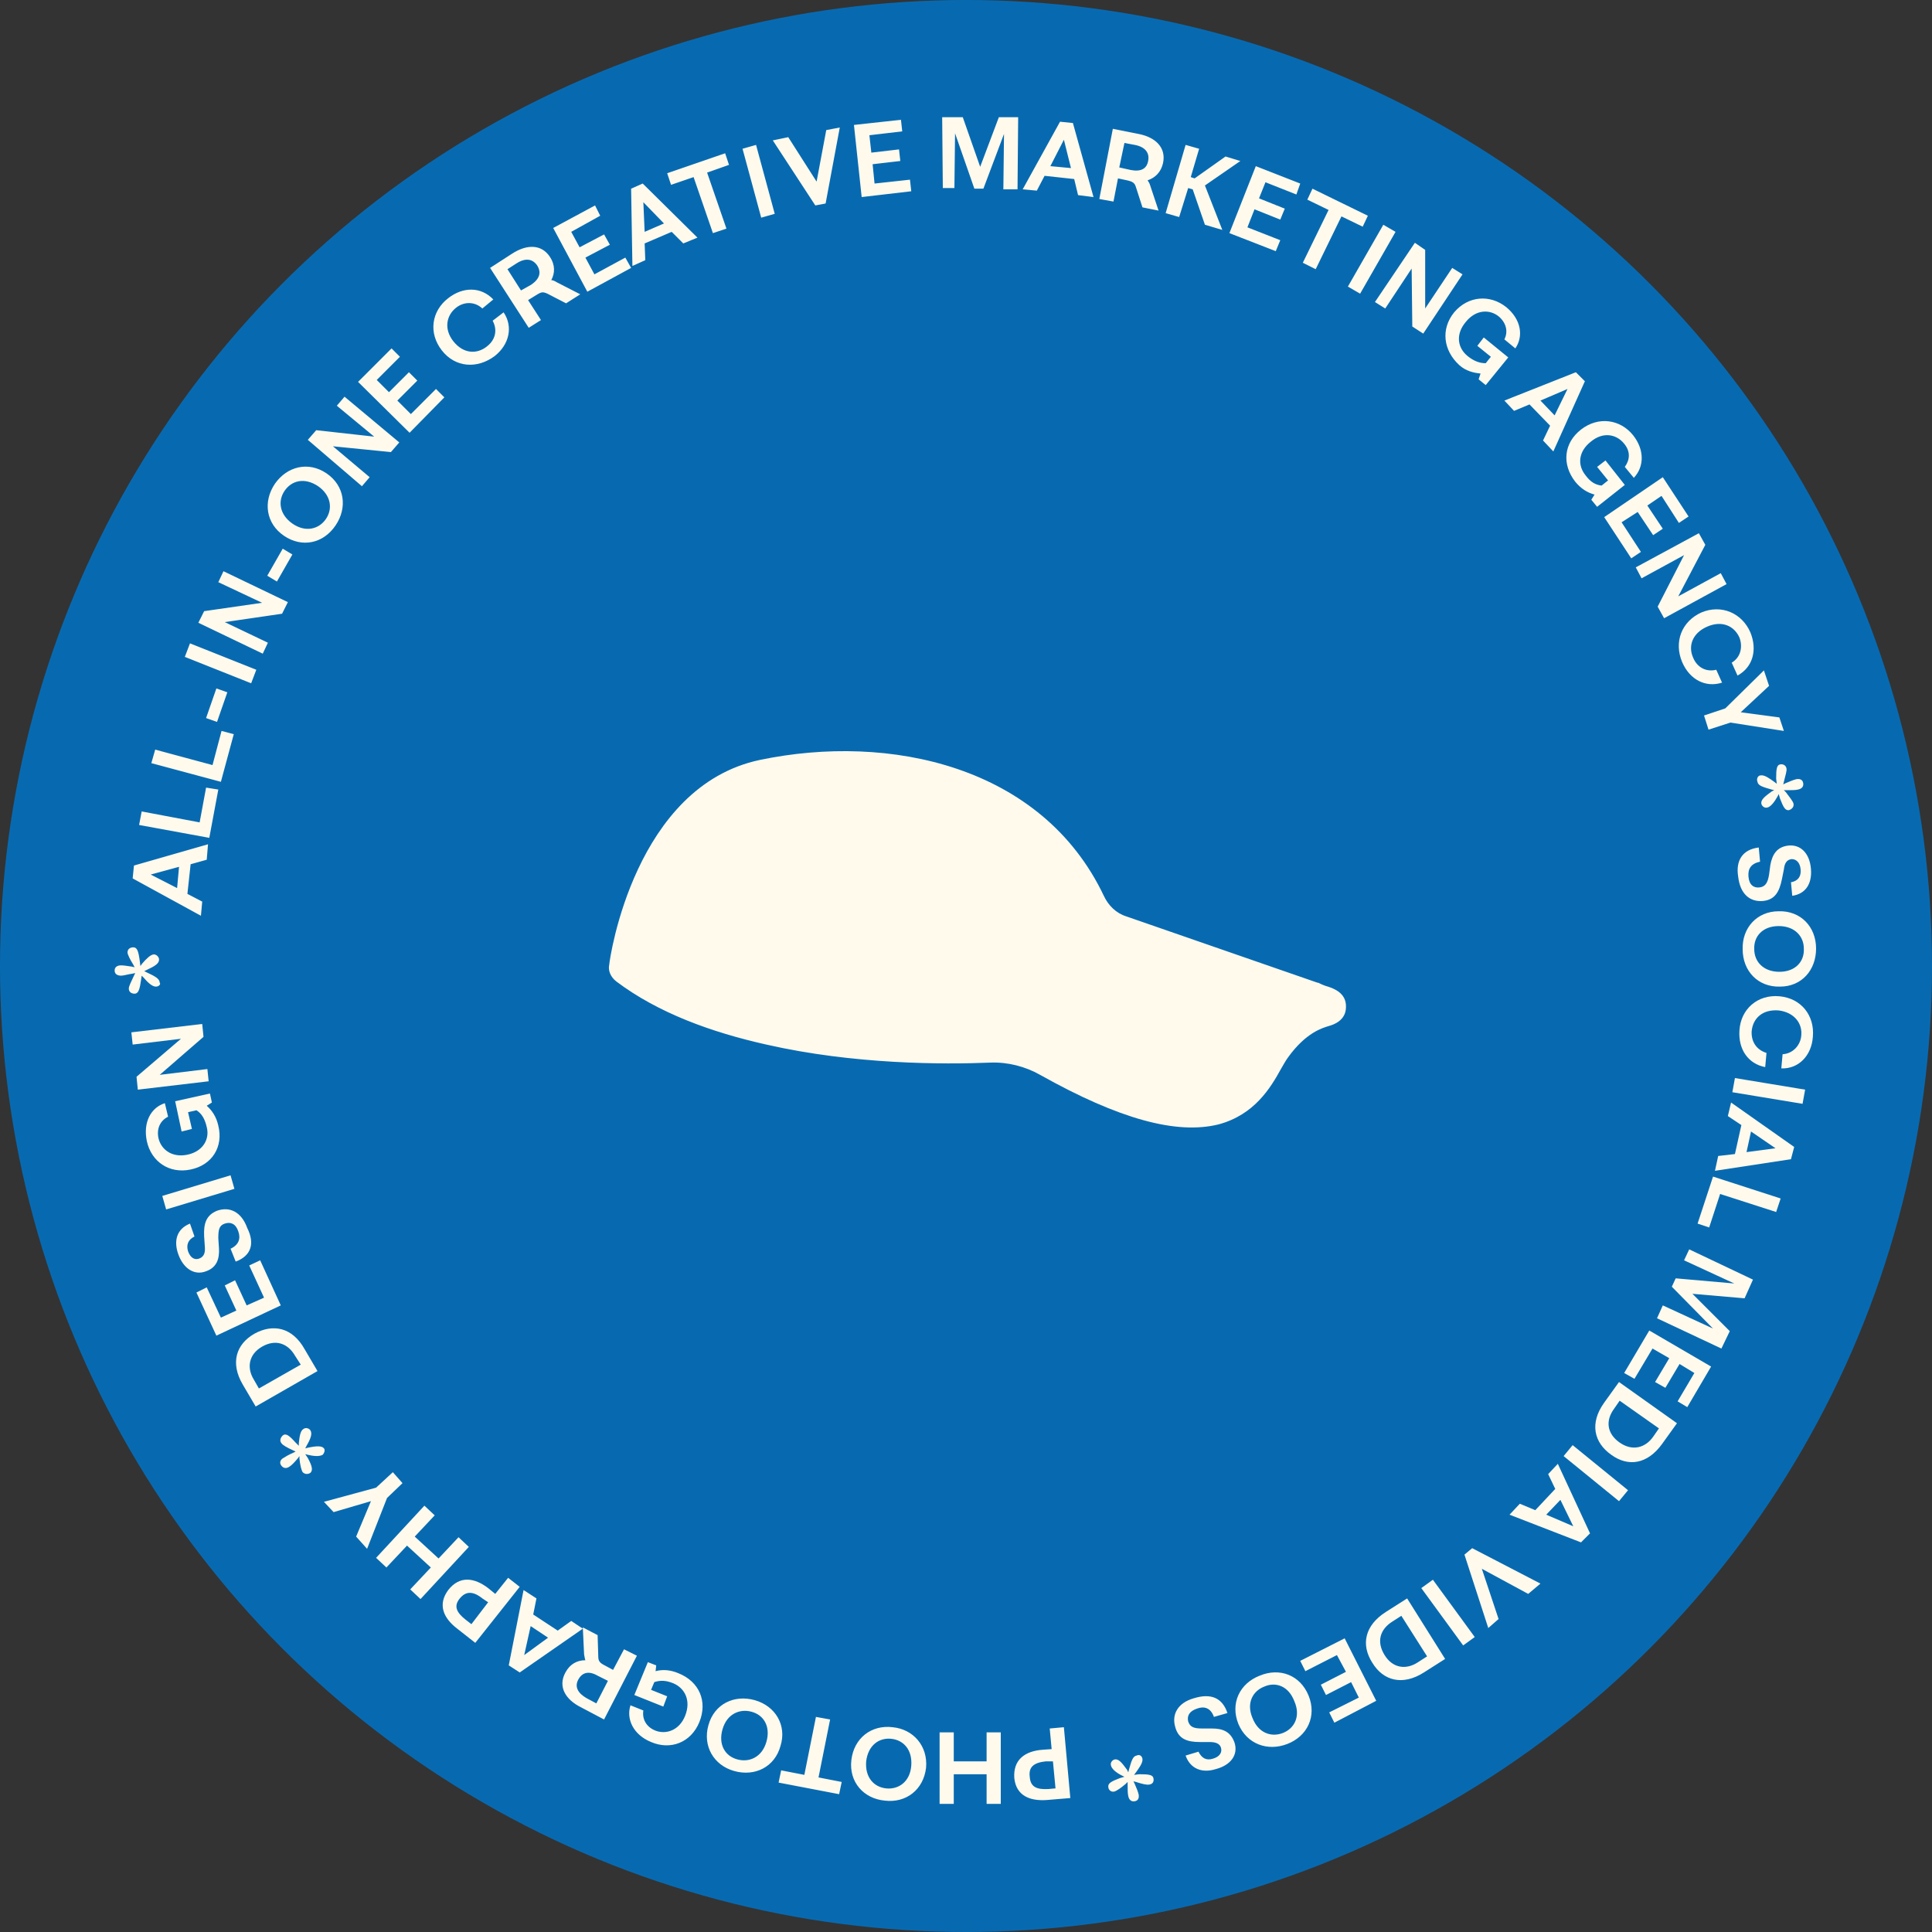
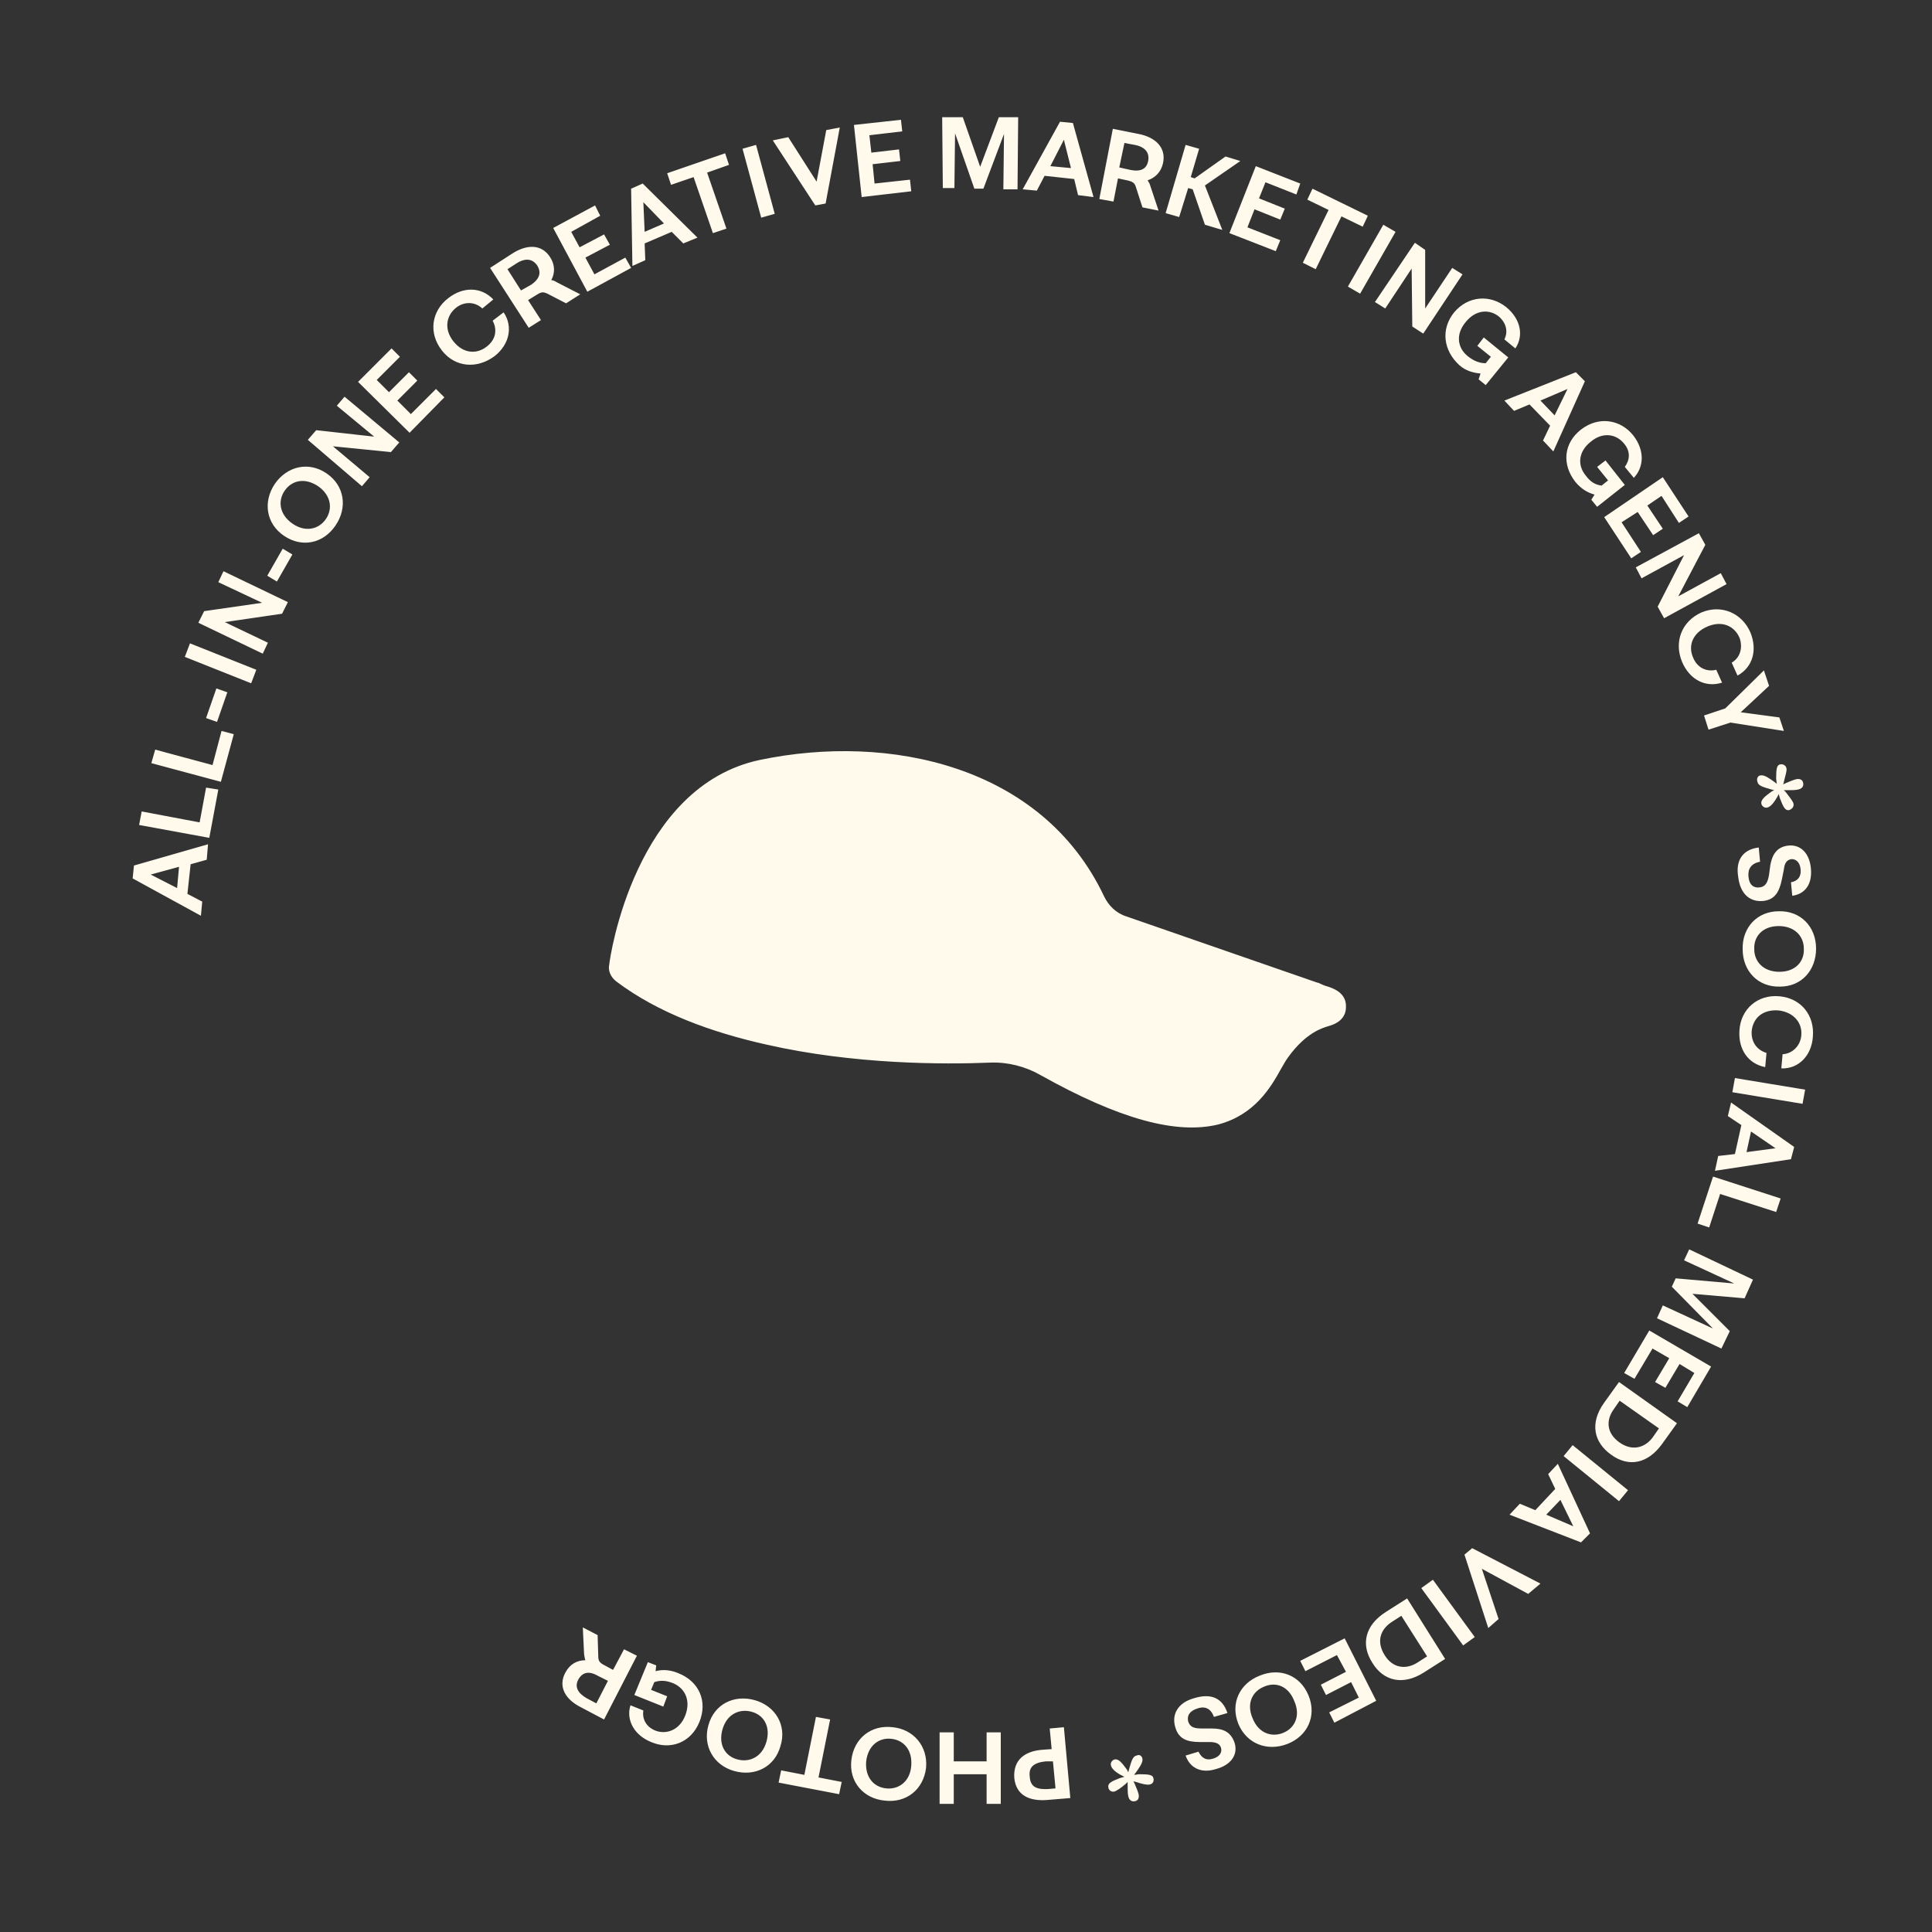
<svg xmlns="http://www.w3.org/2000/svg" id="Layer_1" x="0" y="0" viewBox="0 0 300 300" style="enable-background:new 0 0 300 300" xml:space="preserve">
  <rect x="0" y="0" width="300" height="300" fill="#333333" stroke="none" />
  <style>.st1{fill:#fffaec}</style>
-   <circle cx="150" cy="150" r="150" style="fill:#076ab1" />
  <path class="st1" d="M95.7 152.4c6.5 4.9 14.8 7.9 23.3 9.8 13.6 3.1 27.5 3.1 34.8 2.8 2.7-.1 5.4.6 7.7 1.9 12.3 6.9 21.2 9.3 27.7 7.7 5.6-1.5 8.1-5.7 9.7-8.6.4-.7.8-1.4 1.1-1.8 2.8-3.9 5.4-4.6 6.4-4.9 2.1-.6 2.6-1.9 2.6-2.9.1-2.2-1.9-2.9-2.8-3.2-.4-.1-.9-.3-1.5-.6h-.1l-29.7-10.3c-1.6-.5-2.8-1.7-3.5-3.2-9.6-20.2-33.3-25.3-53.4-21.1-19.4 4.1-23.3 30.6-23.4 31.8-.2.9.2 1.9 1.1 2.6zm-75.1-16 .2-2 11.5-3.3-.2 2.4-2.5.7-.5 4.6 2.3 1.2-.2 2.2-10.6-5.8zm7.2-1.8-4.4 1.2 4.1 2.1.3-3.3zm-6.2-6.5.4-2.1 9 1.7 1-5.4 1.9.3-1.4 7.5-10.9-2zm1.9-9.6.6-2.1 8.9 2.4 1.4-5.3 1.9.5-2 7.4-10.8-2.9zm8.5-7 1.6-4.6 1.7.6-1.6 4.6-1.7-.6zm-3.3-9.5.8-2.1 10.3 4.1-.8 2.1-10.3-4.1zm2.1-5.3.9-1.8 9-1.3-6.8-3.2.8-1.7 10 4.8-.9 1.8-8.9 1.3 6.7 3.2-.8 1.7-10-4.8zm10.7-7.3 2.4-4.2 1.5.9-2.4 4.2-1.5-.9zm2.6-6.2c-2.8-1.9-3.3-5.3-1.4-8.1 1.9-2.7 5.2-3.5 8-1.6s3.3 5.3 1.4 8.1-5.2 3.5-8 1.6zm6.5-2.6c1.1-1.6.8-3.7-1.2-5.1-2.1-1.4-4.1-.9-5.2.7-1.1 1.6-.8 3.7 1.2 5.1 2 1.4 4.1.9 5.2-.7zm-2.8-12.3 1.3-1.5 9 1-5.8-4.8 1.2-1.4 8.5 7.1-1.3 1.5-9-.9 5.7 4.8-1.2 1.4-8.4-7.2zm7.8-9 5.2-5.2 1.3 1.3-3.6 3.6 1.9 1.9 3.1-3.1 1.3 1.3-3.1 3.1 2.1 2.1 3.9-3.9 1.3 1.3-5.4 5.5-8-7.9zm13-4.9c-2.1-2.7-1.6-6.1 1-8.1 2.3-1.8 5.1-1.8 7 .2l-1.7 1.4c-1.3-1.2-3-1-4.1-.1-1.5 1.2-1.9 3.3-.4 5.2 1.6 2 3.7 2 5.2.8 1.3-1 1.7-2.5.9-4l1.7-1.3c1.5 2.2.9 5-1.4 6.8-2.7 2-6.1 1.8-8.2-.9zm7.5-12.8 3.4-2.2c2.3-1.5 4.6-1.5 5.9.5.8 1.2.8 2.5.2 3.6.2 0 .5.1.8.3l3.7 1.9-2.2 1.4-2.9-1.5c-.7-.3-.9-.3-1.7.2l-1.3.8 2 3.1-1.9 1.2-6-9.3zm6.4 2.6c1.3-.9 1.6-1.9.9-3-.7-1-1.8-1.2-3.2-.3l-1.4.9 2.1 3.3 1.6-.9zm3.4-8.8 6.5-3.5.8 1.6-4.5 2.5 1.3 2.4 3.8-2 .9 1.6-3.8 2 1.4 2.6 4.8-2.6.9 1.6-6.8 3.7-5.3-9.9zM98 29.3l1.8-.8 8.5 8.4-2.2.9-1.8-1.8-4.2 1.8.1 2.6-2 .9-.2-12zm5.1 5.4-3.2-3.3.2 4.6 3-1.3zm4.6-7.2-3.5 1.2-.6-1.8 9-3.1.6 1.8-3.4 1.2 3 8.7-2.1.7-3-8.7zm7.6-4.4 2.1-.6 2.9 10.7-2.1.6-2.9-10.7zm4.7-1.3 2.4-.5 4.4 6.9 1.5-8 2.1-.4-2.2 11.8-1.6.3-6.6-10.1zm12.6-2.4 7.3-.8.2 1.8-5.1.6.3 2.7 4.3-.5.2 1.8-4.3.5.3 3 5.5-.6.2 1.8-7.7.9-1.2-11.2zm13.7-1.2h3.2l2.7 7.7 2.9-7.7h3l-.1 11.2h-2.2l.1-8.6-3.2 8.5h-1.4l-3-8.6-.1 8.5h-1.8l-.1-11zm18.3.7 2 .2 3.2 11.5-2.4-.3-.6-2.5-4.6-.5-1.2 2.3-2.2-.2 5.8-10.5zm1.7 7.2-1.1-4.4-2.1 4.1 3.2.3zm6.5-6.1 4 .8c2.6.5 4.3 2.1 3.8 4.5-.3 1.4-1.2 2.3-2.4 2.7.1.2.3.4.4.8l1.3 3.9-2.5-.5-1-3.1c-.2-.7-.5-.9-1.4-1.1l-1.4-.3-.7 3.6-2.2-.4 2.1-10.9zm2.8 6.4c1.6.3 2.5-.2 2.7-1.5.2-1.2-.5-2.1-2.1-2.4l-1.6-.3-.8 3.8 1.8.4zm9.6 3-.7-.2-1.4 4.5-2.1-.6 3.1-10.6 2.1.6-1.3 4.4.6.2 4.8-3.4 2.3.7-5.5 3.8 2.7 6.9-2.7-.8-1.9-5.5zm9.8-3.6 6.9 2.7-.6 1.7-4.8-1.9-1 2.5 4 1.6-.7 1.7-4-1.6-1.1 2.8 5.1 2-.7 1.7-7.2-2.8 4.1-10.4zm11.3 6.8L203 31l.8-1.7 8.6 4.2-.8 1.7-3.3-1.6-4 8.2-2-1 4-8.2zm8.5 2.3 1.9 1.1-5.5 9.6-1.9-1.1 5.5-9.6zm4.9 2.8 1.6 1.1v9.1l4.2-6.3 1.6 1-6.1 9.2-1.7-1.1-.1-9-4.1 6.2-1.6-1 6.2-9.2zm6.1 10.8c2.2-2.6 5.6-2.8 8.1-.8 2.3 1.9 2.7 4.5 1.4 6.4l-1.7-1.4c.6-1.2.3-2.5-.8-3.5-1.4-1.2-3.6-1.2-5.2.8-1.6 1.9-1.3 4 .3 5.3 1 .8 1.9 1.1 2.8 1.1l.8-1-2.1-1.7 1-1.3 3.8 3.1-3.5 4.3-1.1-.9.3-.9c-1.1-.1-2.3-.4-3.3-1.3-2.5-2.3-2.9-5.6-.8-8.2zm18.9 9.3 1.4 1.4-4.9 10.9-1.6-1.7 1.1-2.3-3.2-3.3-2.4 1-1.5-1.6 11.1-4.4zm-3.3 6.7 2-4.1-4.2 1.8 2.2 2.3zm4.1 2.2c2.7-2.1 6.1-1.6 8.1.9 1.8 2.3 1.7 4.9.1 6.6l-1.4-1.7c.8-1.1.9-2.4-.1-3.6-1.2-1.5-3.3-1.9-5.2-.3-1.9 1.5-2.1 3.6-.8 5.2.8 1.1 1.6 1.5 2.5 1.6l1-.8-1.7-2.1 1.3-1 3 3.8-4.3 3.4-.9-1.1.5-.8c-1.1-.3-2.1-.9-3-2-2.1-2.7-1.8-6 .9-8.1zm12.7 7.4 4 6.1-1.5 1L258 77l-2.2 1.5 2.4 3.6-1.5 1-2.4-3.6-2.5 1.6 3 4.6-1.5 1-4.2-6.4 9.1-6.2zm5.6 8.7 1 1.8-4.2 8 6.6-3.6.9 1.7-9.7 5.3-1-1.8 4.1-8-6.6 3.6-.9-1.7 9.8-5.3zm.4 12.3c3.1-1.3 6.3.1 7.6 3.1 1.1 2.7.4 5.4-2 6.7l-.9-2c1.5-.9 1.7-2.6 1.2-3.9-.8-1.8-2.7-2.7-5-1.7-2.3 1-3 3-2.2 4.8.6 1.5 2 2.3 3.6 1.9l.9 2c-2.5.8-5-.4-6.2-3.2-1.3-3.1-.1-6.3 3-7.7zm3.7 14.9 6-5.9.8 2.4-4.4 4.1 6 .8.7 2.1-8.3-1.3-3.4 1.1-.7-2.2 3.3-1.1zm5.5 10.4c.6-.1 1.4.5 2.1 1l.4.3-.1-.8c0-1.5.1-2.1.6-2.2.4-.1.9.1 1 .6.1.4-.2 1.2-.4 2.1l-.1.4.4-.2c.7-.3 1.2-.5 1.6-.6.5-.1 1 0 1.1.6.1.6-.3.9-.8 1-.4.1-1 .1-1.7.1h-.5l.3.3c.6.8 1.1 1.4 1.2 1.8.1.6-.4.9-.7 1-.6.1-.9-.5-1.4-1.8l-.2-.7-.2.4c-.4.7-1 1.6-1.6 1.7-.4.1-.8-.2-.9-.6-.1-.6.5-1.1 1.6-1.9l.4-.2-.4-.1c-1.4-.4-2.1-.6-2.2-1.2-.2-.5.1-1 .5-1zm-.3 11.2.2 2.2c-1.4.3-1.9 1.1-1.8 2.3.1 1.3.8 1.8 1.7 1.7.9-.1 1.3-.7 1.5-2l.2-1.5c.3-1.6 1-2.8 2.8-3 1.9-.2 3.3 1.2 3.5 3.6.2 2.3-.8 3.9-2.9 4.2l-.2-2.1c1.1-.2 1.6-.9 1.5-2-.1-1.1-.7-1.6-1.4-1.6-.8.1-1.1.7-1.2 1.6l-.3 1.5c-.4 2-1.1 3.2-2.9 3.4-2.1.2-3.6-1.1-3.9-3.8-.4-2.5.7-4.2 3.2-4.5zm3.1 9.9c3.4-.1 5.8 2.4 5.8 5.8 0 3.3-2.2 5.9-5.6 5.9-3.4.1-5.8-2.4-5.8-5.8-.1-3.3 2.2-5.9 5.6-5.9zm-3.8 5.9c0 1.9 1.4 3.5 3.9 3.5s3.9-1.6 3.8-3.6c0-1.9-1.4-3.5-3.9-3.5s-3.9 1.6-3.8 3.6zm3.9 7.3c3.4.3 5.5 3 5.2 6.3-.2 2.9-2.2 5-4.9 4.9l.2-2.2c1.7-.1 2.8-1.5 2.9-2.9.2-1.9-1.1-3.6-3.5-3.9-2.5-.2-4 1.2-4.2 3.2-.1 1.6.7 2.9 2.3 3.4l-.2 2.2c-2.6-.5-4.2-2.7-4-5.7.2-3.3 2.8-5.6 6.2-5.3zm4 14.5-.4 2.2-10.9-1.8.4-2.2 10.9 1.8zm-1.7 8.9-.5 1.9-11.8 1.8.5-2.3 2.6-.3 1-4.5-2.1-1.4.5-2.1 9.8 6.9zm-7.4.8 4.5-.6-3.8-2.6-.7 3.2zm5.3 7.2-.7 2.1-8.7-2.8-1.7 5.2-1.8-.6 2.4-7.3 10.5 3.4zm-4.3 12.6-1.3 2.9-8.1-.7 5.8 5.8-1.3 2.7-10-4.7.9-2 7.8 3.6-6.4-6.5.6-1.3 9.1.8-7.8-3.6.8-1.7 9.9 4.7zm-6.5 13.5-3.7 6.3-1.5-.9 2.6-4.4-2.3-1.4-2.2 3.7-1.6-.9 2.2-3.7-2.6-1.5-2.8 4.7-1.6-.9 3.9-6.6 9.6 5.6zm-5.3 8.8-2.3 3.2c-2.3 3.2-5.3 3.6-7.9 1.7-2.7-1.9-3.4-4.9-1.1-8.1l2.3-3.2 9 6.4zm-9.8-2.2c-1.3 1.8-1.1 3.8.9 5.2 2 1.4 4 .8 5.2-.9l.9-1.3-6.1-4.3-.9 1.3zm2.2 12.6-1.4 1.7-8.6-7 1.4-1.7 8.6 7zm-5.9 6.7-1.4 1.4-11.1-4.3 1.6-1.7 2.4 1 3.1-3.3-1.1-2.3 1.5-1.6 5 10.8zm-6.8-2.9 4.2 1.8-2-4.1-2.2 2.3zm-.9 10.7-1.9 1.6-7.2-3.9 2.6 7.8-1.6 1.4-3.7-11.4 1.2-1 10.6 5.5zm-10.2 8.3-1.8 1.3-6.5-8.9 1.8-1.3 6.5 8.9zm-4.6 3.4-3.3 2.1c-3.3 2.1-6.3 1.3-8-1.5-1.8-2.8-1.2-5.8 2.1-7.9l3.3-2.1 5.9 9.4zm-8.2-5.8c-1.9 1.2-2.5 3.1-1.2 5.2s3.4 2.3 5.2 1.1l1.4-.9-4-6.3-1.4.9zm-2.5 12.3-6.5 3.4-.8-1.6 4.6-2.3-1.2-2.4-3.9 2-.8-1.6 3.9-2-1.4-2.6-4.9 2.5-.8-1.6 6.9-3.5 4.9 9.7zm-10.5-.8c1.3 3.2-.2 6.3-3.3 7.5-3.1 1.2-6.3 0-7.6-3.1-1.3-3.2.2-6.3 3.3-7.5 3.1-1.3 6.3-.1 7.6 3.1zm-6.9-1.4c-1.8.7-2.8 2.6-1.8 4.9.9 2.3 2.9 3 4.7 2.3 1.8-.7 2.8-2.6 1.8-4.9-.9-2.4-2.9-3.1-4.7-2.3zm-5.7 4.1-2.1.6c-.5-1.4-1.5-1.7-2.6-1.3-1.2.4-1.6 1.1-1.4 2 .3.9.9 1.1 2.2 1.1h1.5c1.7 0 2.9.5 3.5 2.2.6 1.9-.6 3.5-2.9 4.1-2.2.7-4-.1-4.7-2.1l2-.6c.5 1 1.2 1.4 2.2 1.1 1.1-.3 1.5-1 1.3-1.7-.2-.7-.9-.9-1.8-.9h-1.5c-2 0-3.3-.5-3.8-2.3-.6-2 .4-3.8 2.9-4.5 2.6-.8 4.4-.1 5.2 2.3zm-13.2 7.1c.1.6-.5 1.4-1 2.1l-.3.4.8-.1c1.5 0 2.1.1 2.2.6.1.4 0 .9-.6 1-.4.1-1.2-.1-2.1-.4l-.4-.1.2.4c.3.7.5 1.2.6 1.6.1.5 0 1-.6 1.1-.6.1-.9-.3-1-.8-.1-.4-.1-1-.1-1.7v-.5l-.3.3c-.7.6-1.4 1.1-1.8 1.2-.6.1-.9-.4-.9-.7-.1-.6.5-.9 1.8-1.4l.7-.2-.4-.2c-.8-.4-1.6-1-1.7-1.6-.1-.4.2-.8.6-.9.6-.1 1.1.5 1.9 1.6l.2.4.1-.4c.4-1.4.6-2.1 1.2-2.2.4-.2.8 0 .9.5zm-11.2 6.1-3.6.3c-2.6.2-4.8-.6-5.1-3.4-.2-2.9 1.7-4.2 4.4-4.4l1.4-.1-.3-3.2 2.2-.2 1 11zm-3.8-5.7c-1.9.2-2.7.9-2.5 2.4.1 1.6 1.1 2 2.9 1.9l1.1-.1-.4-4.2h-1.1zm-14.3 0h5.1V269h2.2v11.1h-2.2v-4.6h-5.1v4.6h-2.2V269h2.2v4.5zm-4.3 1c-.4 3.4-3.1 5.5-6.4 5.1-3.3-.3-5.6-2.9-5.2-6.3.4-3.4 3.1-5.5 6.4-5.1 3.2.3 5.5 2.9 5.2 6.3zm-5.4-4.5c-1.9-.2-3.6 1-3.9 3.5-.2 2.5 1.2 4 3.1 4.2 1.9.2 3.7-1 3.9-3.5.2-2.5-1.2-4-3.1-4.2zm-11.3 6 3.6.7-.4 1.9-9.4-1.8.4-1.9 3.6.7 1.8-9 2.2.4-1.8 9zm-5.9-4.9c-.9 3.3-4 4.8-7.2 3.9s-4.9-3.9-4-7.1c.9-3.3 4-4.8 7.2-3.9 3.2.9 5 3.9 4 7.1zm-4.5-5.3c-1.8-.5-3.8.3-4.5 2.7-.7 2.4.4 4.2 2.3 4.7 1.8.5 3.8-.3 4.5-2.7s-.4-4.2-2.3-4.7zm-8.1 1.6c-1.3 3.2-4.5 4.4-7.5 3.1-2.7-1.1-3.9-3.5-3.2-5.7l2 .8c-.2 1.3.4 2.5 1.8 3.1 1.7.7 3.8 0 4.7-2.3.9-2.3 0-4.2-1.8-5-1.2-.5-2.1-.5-3-.2l-.5 1.2 2.5 1-.6 1.6-4.5-1.8 2.1-5.1 1.3.5-.1.9c1.1-.3 2.3-.2 3.5.3 3.3 1.3 4.6 4.4 3.3 7.6zm-14.8-.4-3.6-1.9c-2.4-1.2-3.6-3.2-2.4-5.4.7-1.3 1.8-1.9 3.1-1.9-.1-.2-.1-.5-.2-.9l-.2-4.2 2.3 1.2.1 3.3c0 .7.2 1 1 1.4l1.3.7 1.7-3.2 2 1-5.1 9.9zm-1-6.8c-1.4-.8-2.4-.5-3 .6-.6 1.1-.1 2.1 1.3 2.9l1.5.8 1.8-3.5-1.6-.8z" />
-   <path class="st1" d="m80.7 259.7-1.7-1.1 2.3-11.7 2 1.3-.5 2.5 3.8 2.5 2.1-1.5 1.8 1.2-9.8 6.8zm1.7-7.2-1 4.5 3.7-2.7-2.7-1.8zm-8.6 2.6-2.8-2.2c-2.1-1.6-3.1-3.7-1.4-6 1.8-2.3 4.1-1.9 6.2-.3l1.1.9 2-2.5 1.8 1.4-6.9 8.7zm1.1-6.9c-1.5-1.2-2.6-1.1-3.5 0-1 1.2-.5 2.2.9 3.3l.9.7 2.6-3.4-.9-.6zm-10.5-9.6 3.7 3.4 3.1-3.3 1.6 1.5-7.5 8.1-1.6-1.5 3.2-3.4-3.7-3.4-3.2 3.4-1.6-1.5 7.5-8.1 1.6 1.5-3.1 3.3zm-4.3-6-3.1 7.9-1.7-1.9 2.3-5.5-5.8 1.7-1.5-1.6 8.1-2.2 2.6-2.4 1.5 1.7-2.4 2.3zm-10-6.7c-.5.3-1.5.2-2.3 0l-.4-.1.4.6c.7 1.3.8 1.9.4 2.3-.3.2-.8.3-1.2-.1-.2-.3-.4-1.1-.5-2.1v-.4l-.3.4c-.5.6-.9 1-1.2 1.2-.4.3-.9.4-1.3-.1s-.1-1 .3-1.2c.3-.2.8-.5 1.5-.8l.4-.2-.4-.2c-.9-.4-1.6-.8-1.8-1.1-.4-.5 0-1 .2-1.2.5-.4 1 0 2 1.1l.5.5v-.4c.1-.9.2-1.9.7-2.2.4-.3.9-.1 1.1.2.3.5.1 1.2-.6 2.4l-.2.4.4-.1c1.4-.3 2.2-.3 2.5.1.2.2.1.7-.2 1zm-10.4-7.5-2-3.4c-2-3.4-1-6.3 1.8-7.9 2.9-1.6 5.9-1 7.8 2.4l2 3.4-9.6 5.5zm6.1-7.9c-1.1-1.9-3-2.6-5.1-1.4-2.1 1.2-2.4 3.3-1.3 5.1l.8 1.4 6.5-3.7-.9-1.4zm-12.2-3.1-3.1-6.7 1.6-.8 2.2 4.7 2.4-1.1-1.8-3.9 1.6-.8 1.8 3.9 2.7-1.2-2.3-5 1.7-.8 3.2 7-10 4.7zm3-11.5-.8-2c1.3-.6 1.6-1.6 1.2-2.7-.4-1.2-1.2-1.5-2.1-1.2-.9.3-1 1-1 2.3l.1 1.5c.1 1.6-.3 3-2 3.6-1.8.7-3.5-.4-4.3-2.6-.8-2.2-.2-4 1.8-4.8l.7 2c-1 .5-1.3 1.3-1 2.3.4 1.1 1.1 1.4 1.8 1.1.7-.3.9-.9.8-1.9l-.1-1.5c-.1-2 .3-3.3 2-4 2-.7 3.8.2 4.7 2.7 1.2 2.4.6 4.3-1.8 5.2zm-10.8-8.1-.6-2.1 10.6-3.2.6 2.1-10.6 3.2zm3.8-6.2c-3.3.7-6.1-1.2-6.8-4.4-.6-2.9.6-5.2 2.8-5.9l.5 2.1c-1.2.6-1.8 1.8-1.5 3.3.4 1.8 2.1 3.1 4.5 2.6s3.5-2.4 3-4.3c-.3-1.3-.8-2.1-1.6-2.6l-1.3.3.6 2.6-1.6.4-1-4.7 5.4-1.2.3 1.4-.8.5c.8.7 1.5 1.7 1.8 3.1.8 3.2-.9 6.1-4.3 6.8zm-8.2-12.4-.2-2 6.9-5.9-7.5.9-.2-1.9 11-1.3.2 2-6.8 5.9 7.4-.9.2 1.9-11 1.3zm2.8-16c-.6 0-1.3-.7-1.9-1.4l-.3-.3-.1.7c-.2 1.4-.4 2.1-1 2.1-.4 0-.9-.2-.9-.8 0-.4.4-1.1.8-2l.2-.4-.5.1c-.7.1-1.3.3-1.7.3-.5 0-1-.2-1-.8 0-.6.5-.8 1-.8.4 0 1 .1 1.7.2l.4.1-.2-.4c-.5-.8-.9-1.6-.9-1.9 0-.6.5-.8.9-.8.6 0 .8.6 1 2.1l.1.8.3-.4c.6-.7 1.3-1.4 1.8-1.4.4 0 .8.4.8.8 0 .6-.6 1-1.9 1.6l-.4.2.4.2c1.3.6 2 1 2 1.6.2.2-.1.6-.6.6z" />
</svg>